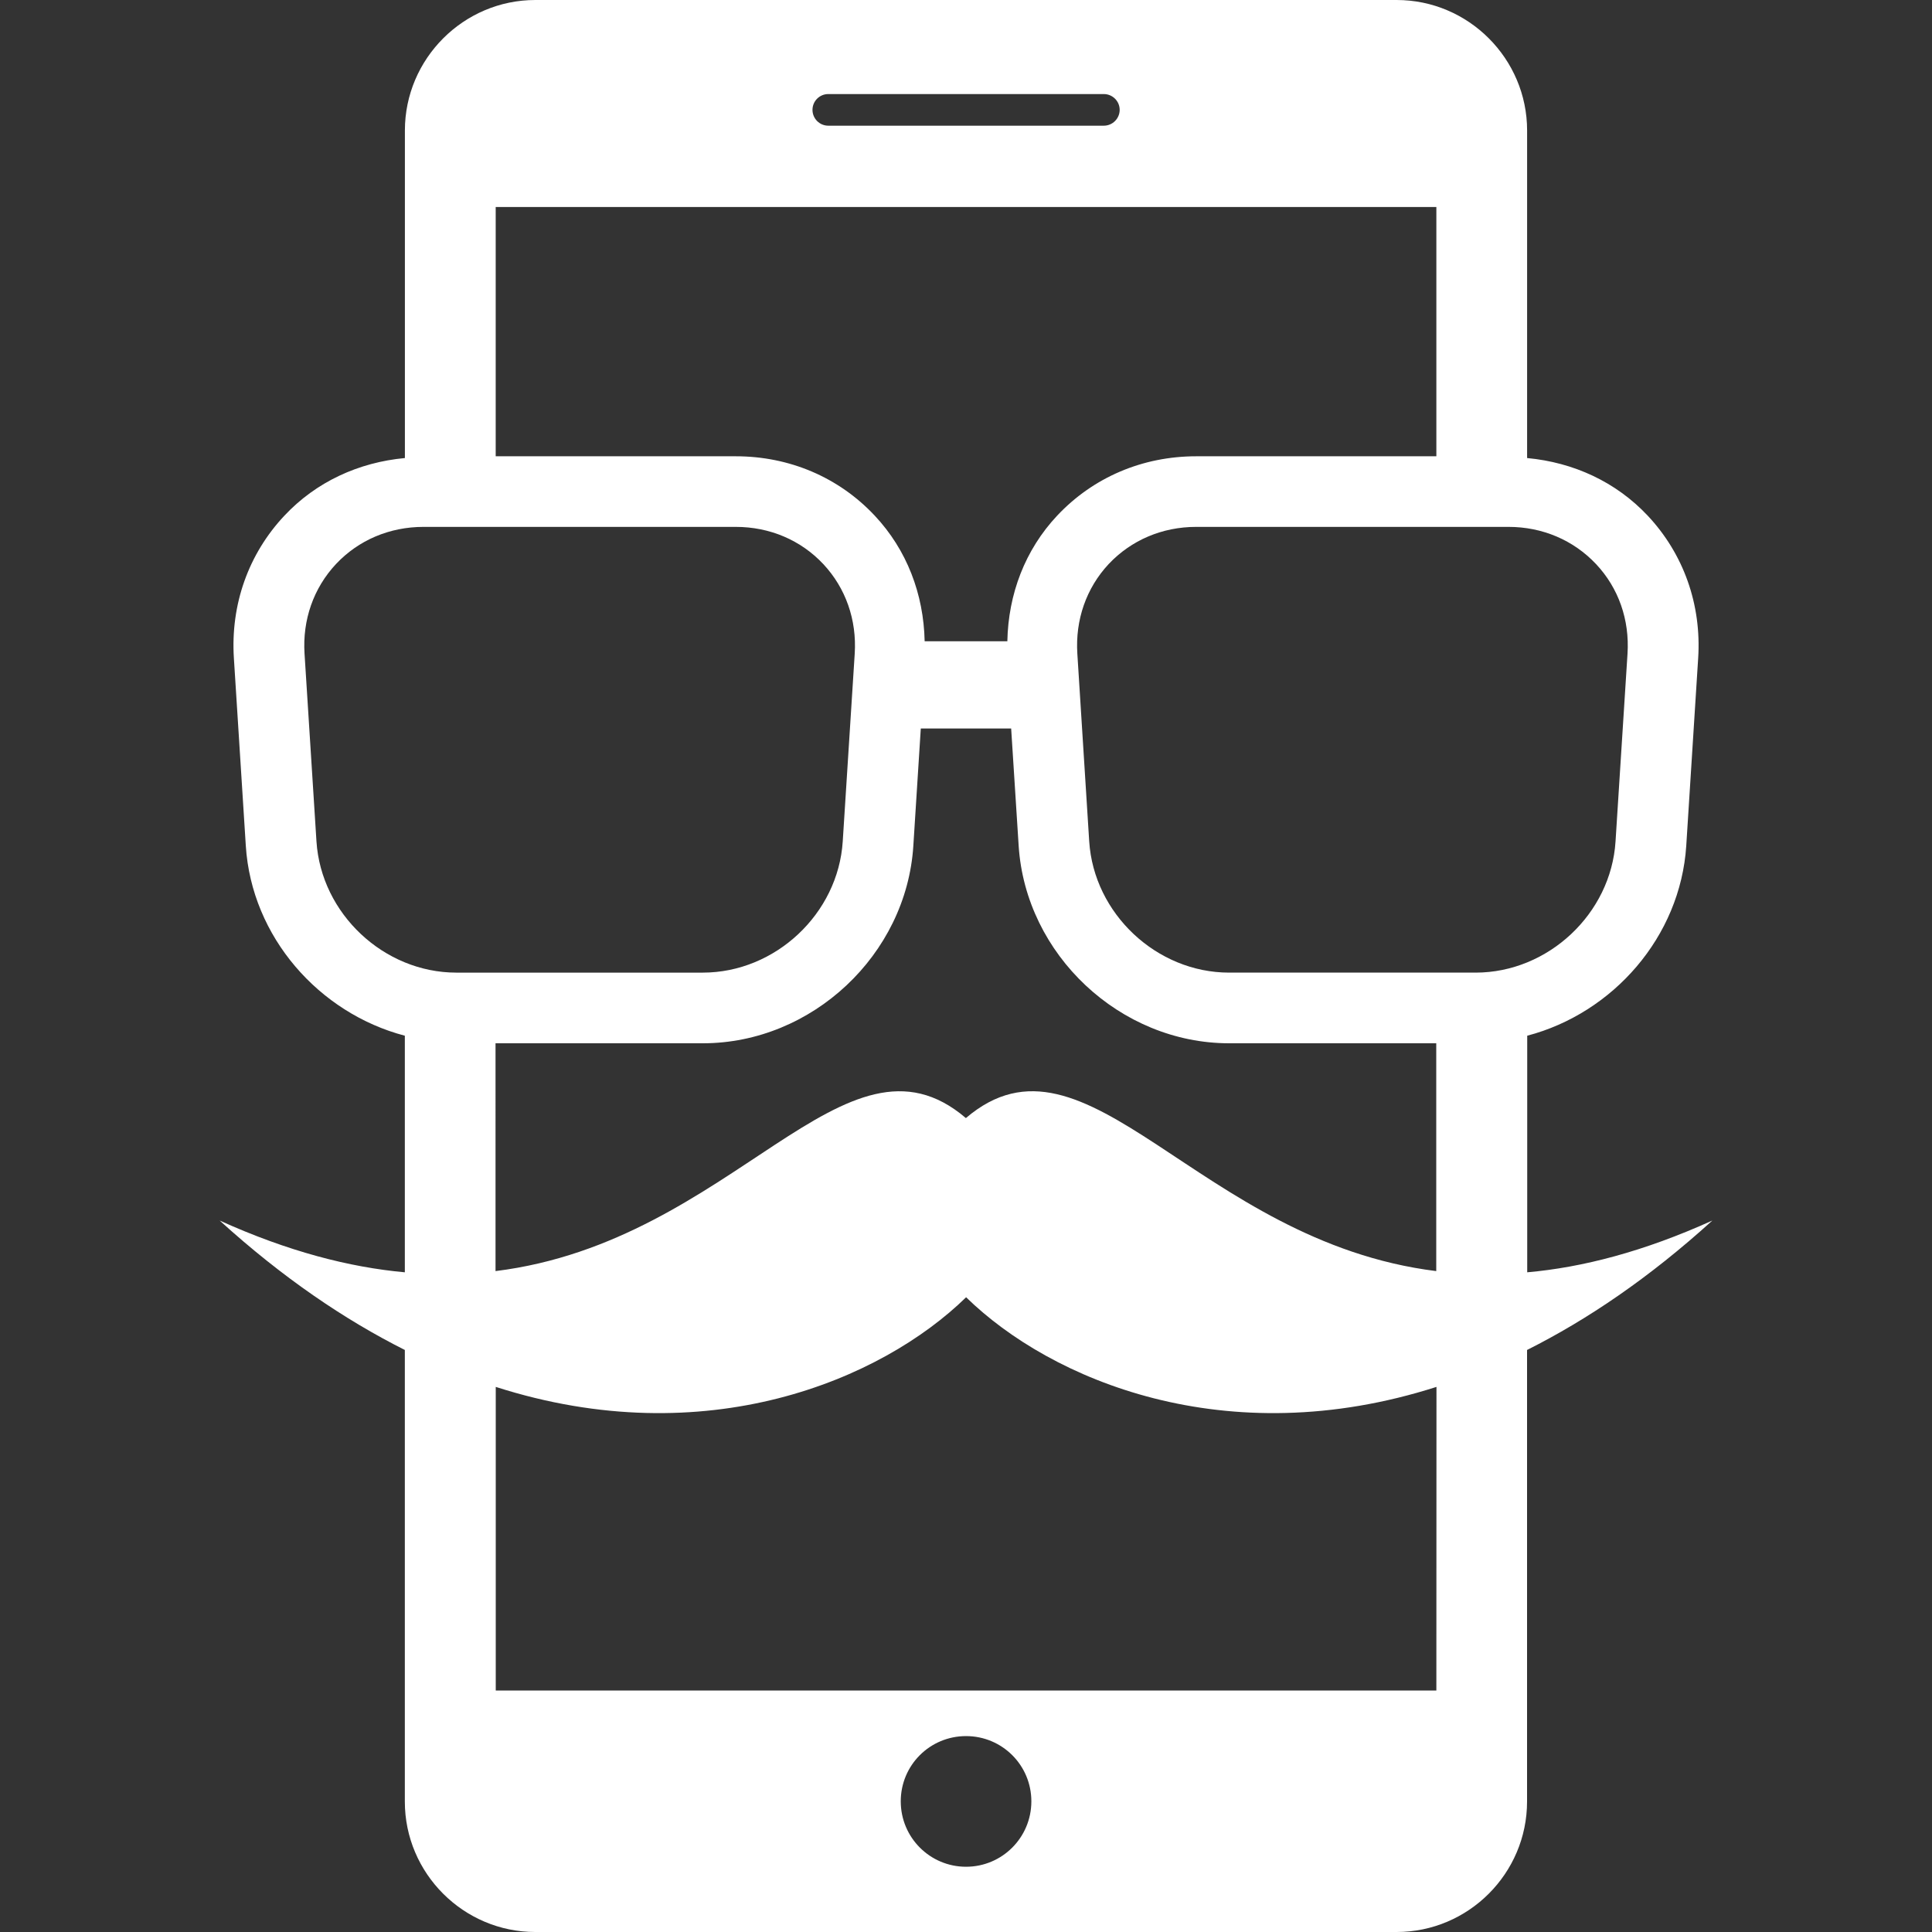
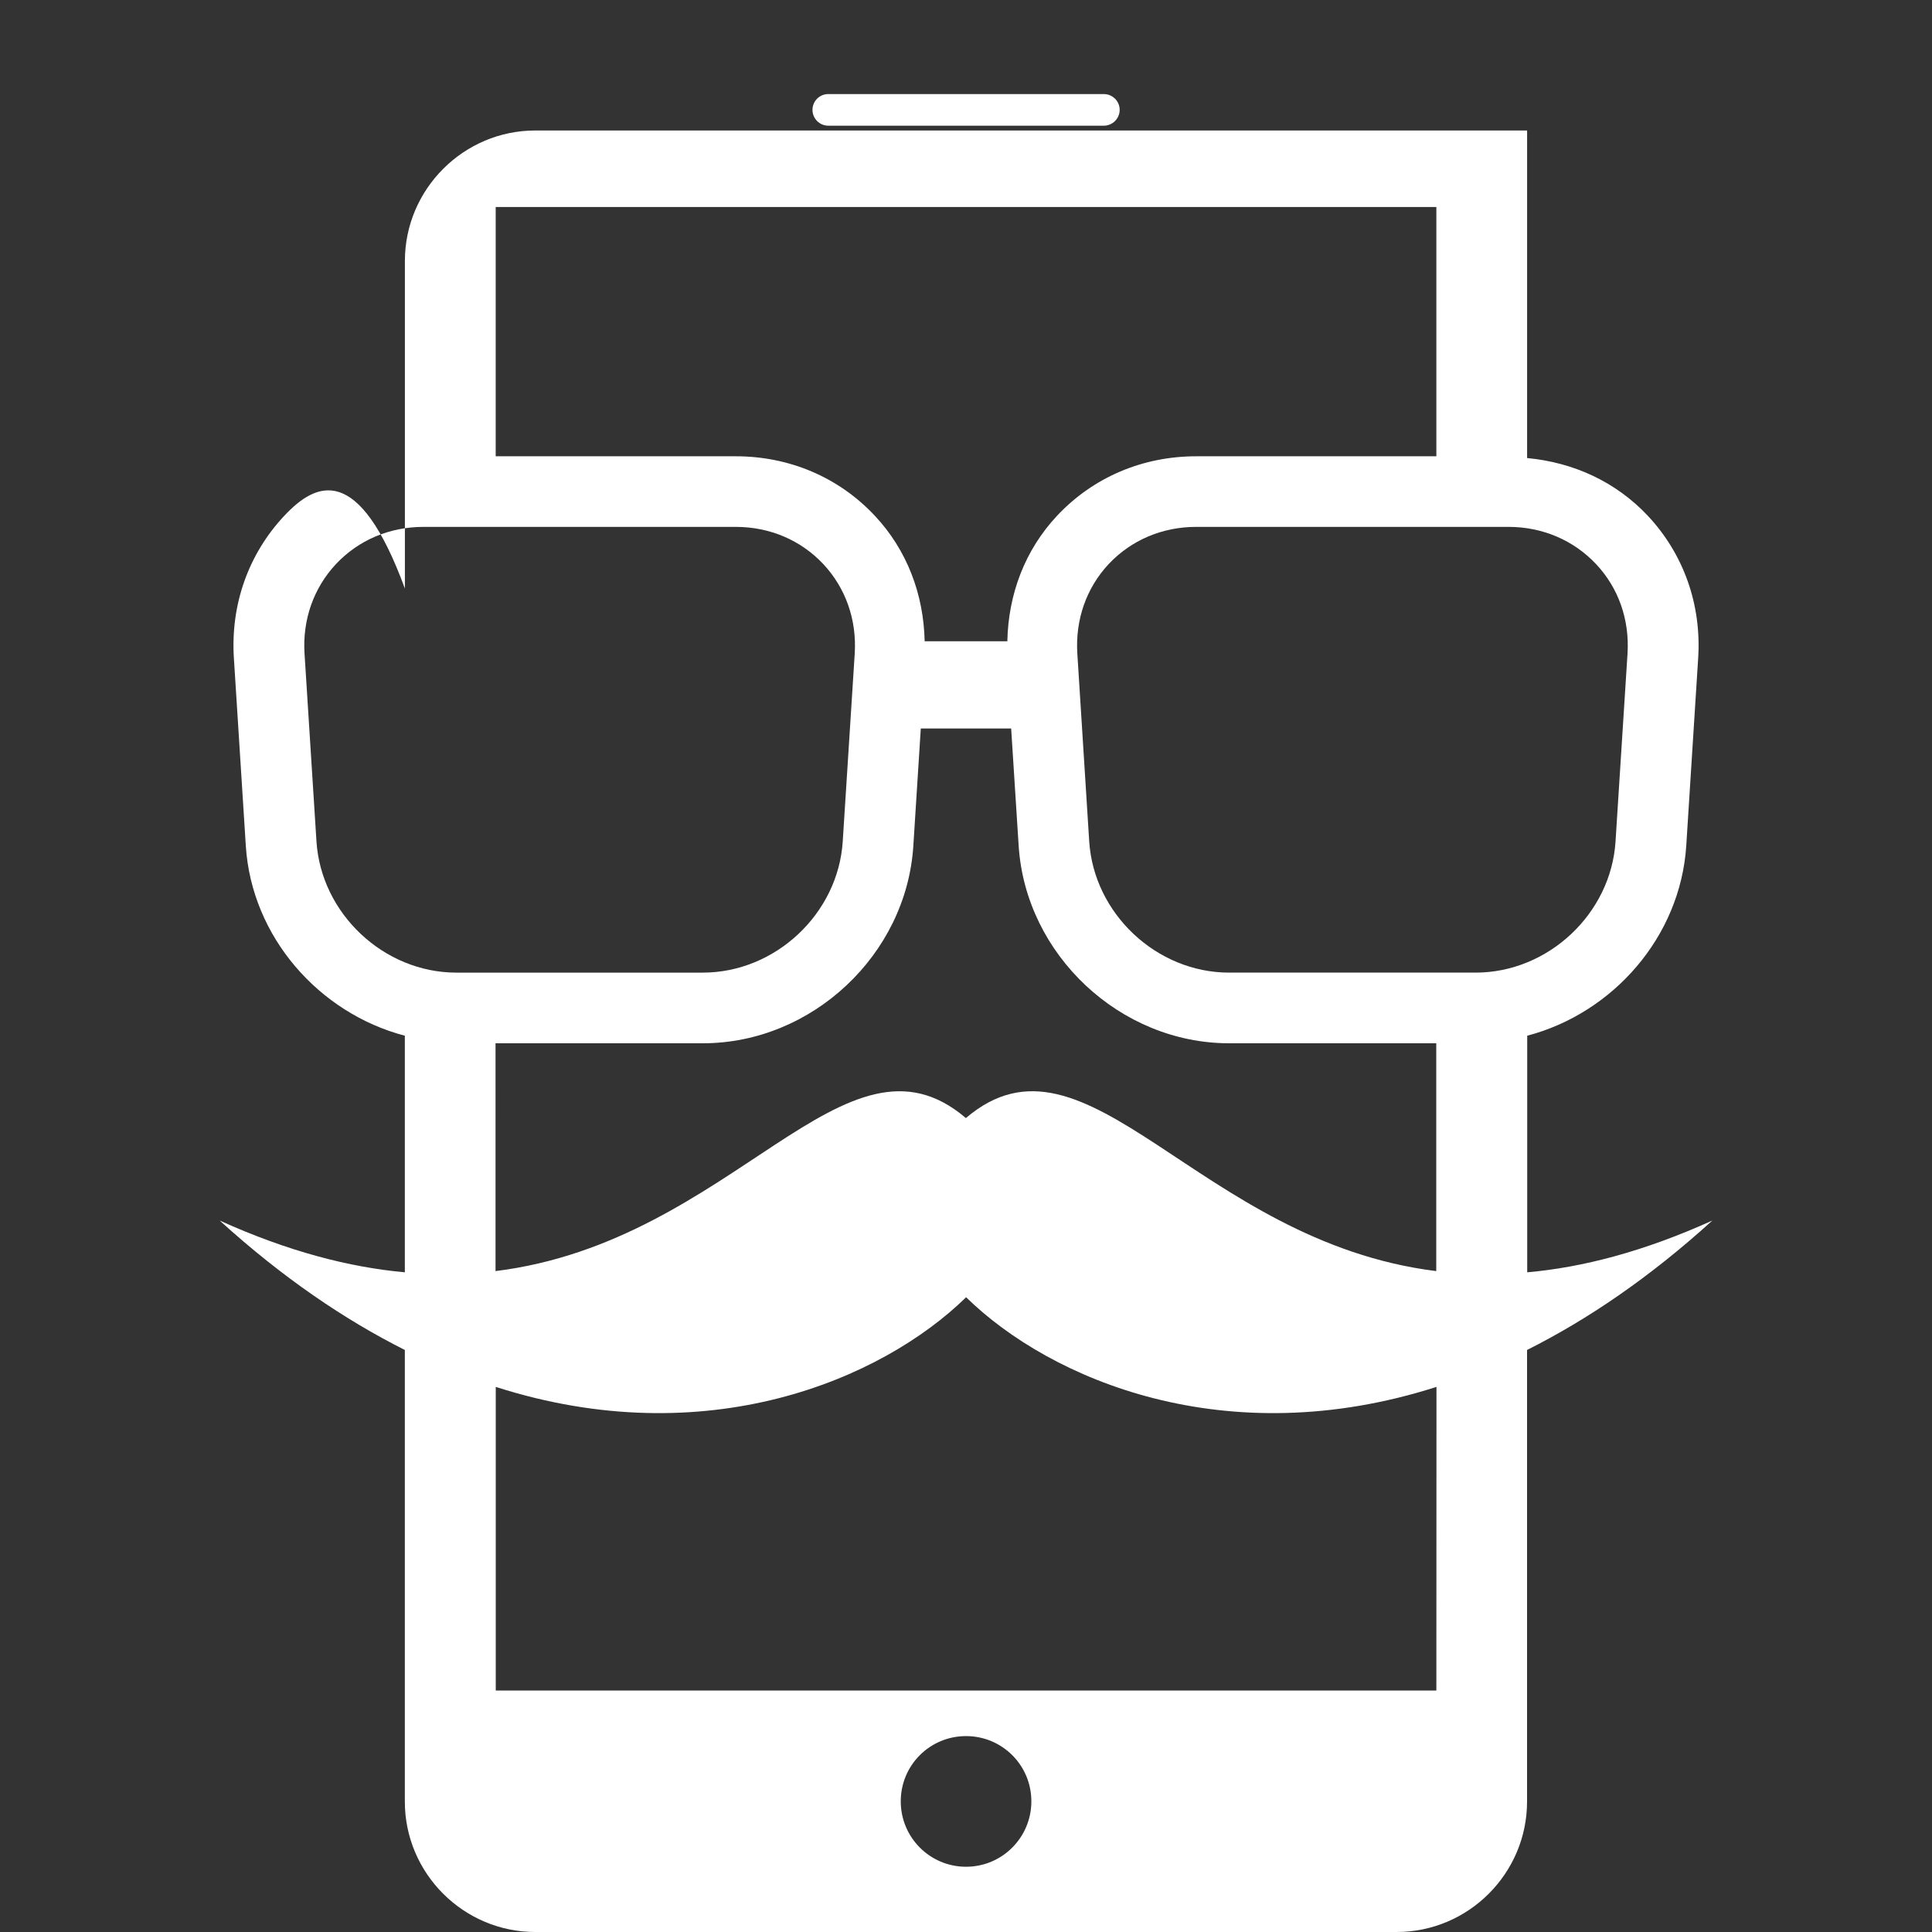
<svg xmlns="http://www.w3.org/2000/svg" version="1.1" id="Capa_1" x="0px" y="0px" width="35px" height="35px" viewBox="0 0 35 35" enable-background="new 0 0 35 35" xml:space="preserve">
  <rect x="0" y="0" width="35" height="35" fill="#333333" stroke="none" />
  <g>
-     <path fill="#FFFFFF" d="M31.021,22.111c-1.242,0.562-2.354,0.85-3.354,0.938v-4.286c1.554-0.408,2.774-1.791,2.881-3.44l0.216-3.4   c0.062-0.97-0.263-1.887-0.914-2.581c-0.576-0.613-1.345-0.966-2.185-1.044V2.364c0-1.3-1.062-2.364-2.363-2.364H9.698   c-1.3,0-2.363,1.064-2.363,2.364v5.934C6.496,8.376,5.727,8.729,5.152,9.342c-0.652,0.694-0.977,1.611-0.915,2.581l0.216,3.4   c0.105,1.651,1.327,3.032,2.881,3.44v4.286c-1.002-0.091-2.113-0.376-3.355-0.938c1.142,1.037,2.267,1.798,3.355,2.345v8.181   C7.334,33.938,8.397,35,9.697,35h15.604c1.301,0,2.363-1.062,2.363-2.363v-8.181C28.754,23.909,29.879,23.148,31.021,22.111z    M12.733,18.9c1.977,0,3.688-1.604,3.813-3.577l0.135-2.126h1.637l0.136,2.126c0.127,1.973,1.838,3.577,3.813,3.577h3.752v4.127   c-4.328-0.536-6.328-4.646-8.521-2.772c-2.192-1.873-4.191,2.236-8.521,2.772V18.9H12.733z M29.484,11.842l-0.217,3.4   c-0.082,1.311-1.221,2.378-2.535,2.378h-4.465c-1.313,0-2.451-1.067-2.535-2.378l-0.215-3.4c-0.039-0.613,0.162-1.189,0.568-1.624   c0.408-0.433,0.971-0.673,1.584-0.673h5.66c0.613,0,1.176,0.24,1.584,0.673C29.322,10.652,29.523,11.229,29.484,11.842z    M15.005,1.704h4.992c0.157,0,0.287,0.128,0.287,0.286c0,0.158-0.13,0.287-0.287,0.287h-4.992c-0.158,0-0.286-0.129-0.286-0.287   C14.719,1.832,14.847,1.704,15.005,1.704z M26.021,3.75v4.516h-4.35c-0.973,0-1.867,0.381-2.52,1.076   c-0.582,0.62-0.885,1.422-0.902,2.275h-1.498c-0.018-0.854-0.322-1.655-0.904-2.275c-0.651-0.695-1.546-1.076-2.518-1.076H8.98   V3.75H26.021z M5.733,15.242l-0.216-3.4c-0.039-0.613,0.163-1.189,0.57-1.624c0.407-0.433,0.97-0.673,1.584-0.673h5.659   c0.615,0,1.177,0.24,1.584,0.673c0.407,0.435,0.609,1.011,0.57,1.624l-0.217,3.4c-0.083,1.311-1.221,2.378-2.535,2.378H8.267   C6.955,17.62,5.817,16.553,5.733,15.242z M17.501,33.818c-0.653,0-1.183-0.529-1.183-1.185s0.529-1.182,1.183-1.182   c0.653,0,1.183,0.526,1.183,1.182S18.154,33.818,17.501,33.818z M26.021,30.625H8.981v-5.5c3.811,1.221,6.988-0.126,8.521-1.624   c1.532,1.498,4.709,2.845,8.521,1.624L26.021,30.625L26.021,30.625z" />
+     <path fill="#FFFFFF" d="M31.021,22.111c-1.242,0.562-2.354,0.85-3.354,0.938v-4.286c1.554-0.408,2.774-1.791,2.881-3.44l0.216-3.4   c0.062-0.97-0.263-1.887-0.914-2.581c-0.576-0.613-1.345-0.966-2.185-1.044V2.364H9.698   c-1.3,0-2.363,1.064-2.363,2.364v5.934C6.496,8.376,5.727,8.729,5.152,9.342c-0.652,0.694-0.977,1.611-0.915,2.581l0.216,3.4   c0.105,1.651,1.327,3.032,2.881,3.44v4.286c-1.002-0.091-2.113-0.376-3.355-0.938c1.142,1.037,2.267,1.798,3.355,2.345v8.181   C7.334,33.938,8.397,35,9.697,35h15.604c1.301,0,2.363-1.062,2.363-2.363v-8.181C28.754,23.909,29.879,23.148,31.021,22.111z    M12.733,18.9c1.977,0,3.688-1.604,3.813-3.577l0.135-2.126h1.637l0.136,2.126c0.127,1.973,1.838,3.577,3.813,3.577h3.752v4.127   c-4.328-0.536-6.328-4.646-8.521-2.772c-2.192-1.873-4.191,2.236-8.521,2.772V18.9H12.733z M29.484,11.842l-0.217,3.4   c-0.082,1.311-1.221,2.378-2.535,2.378h-4.465c-1.313,0-2.451-1.067-2.535-2.378l-0.215-3.4c-0.039-0.613,0.162-1.189,0.568-1.624   c0.408-0.433,0.971-0.673,1.584-0.673h5.66c0.613,0,1.176,0.24,1.584,0.673C29.322,10.652,29.523,11.229,29.484,11.842z    M15.005,1.704h4.992c0.157,0,0.287,0.128,0.287,0.286c0,0.158-0.13,0.287-0.287,0.287h-4.992c-0.158,0-0.286-0.129-0.286-0.287   C14.719,1.832,14.847,1.704,15.005,1.704z M26.021,3.75v4.516h-4.35c-0.973,0-1.867,0.381-2.52,1.076   c-0.582,0.62-0.885,1.422-0.902,2.275h-1.498c-0.018-0.854-0.322-1.655-0.904-2.275c-0.651-0.695-1.546-1.076-2.518-1.076H8.98   V3.75H26.021z M5.733,15.242l-0.216-3.4c-0.039-0.613,0.163-1.189,0.57-1.624c0.407-0.433,0.97-0.673,1.584-0.673h5.659   c0.615,0,1.177,0.24,1.584,0.673c0.407,0.435,0.609,1.011,0.57,1.624l-0.217,3.4c-0.083,1.311-1.221,2.378-2.535,2.378H8.267   C6.955,17.62,5.817,16.553,5.733,15.242z M17.501,33.818c-0.653,0-1.183-0.529-1.183-1.185s0.529-1.182,1.183-1.182   c0.653,0,1.183,0.526,1.183,1.182S18.154,33.818,17.501,33.818z M26.021,30.625H8.981v-5.5c3.811,1.221,6.988-0.126,8.521-1.624   c1.532,1.498,4.709,2.845,8.521,1.624L26.021,30.625L26.021,30.625z" />
  </g>
</svg>